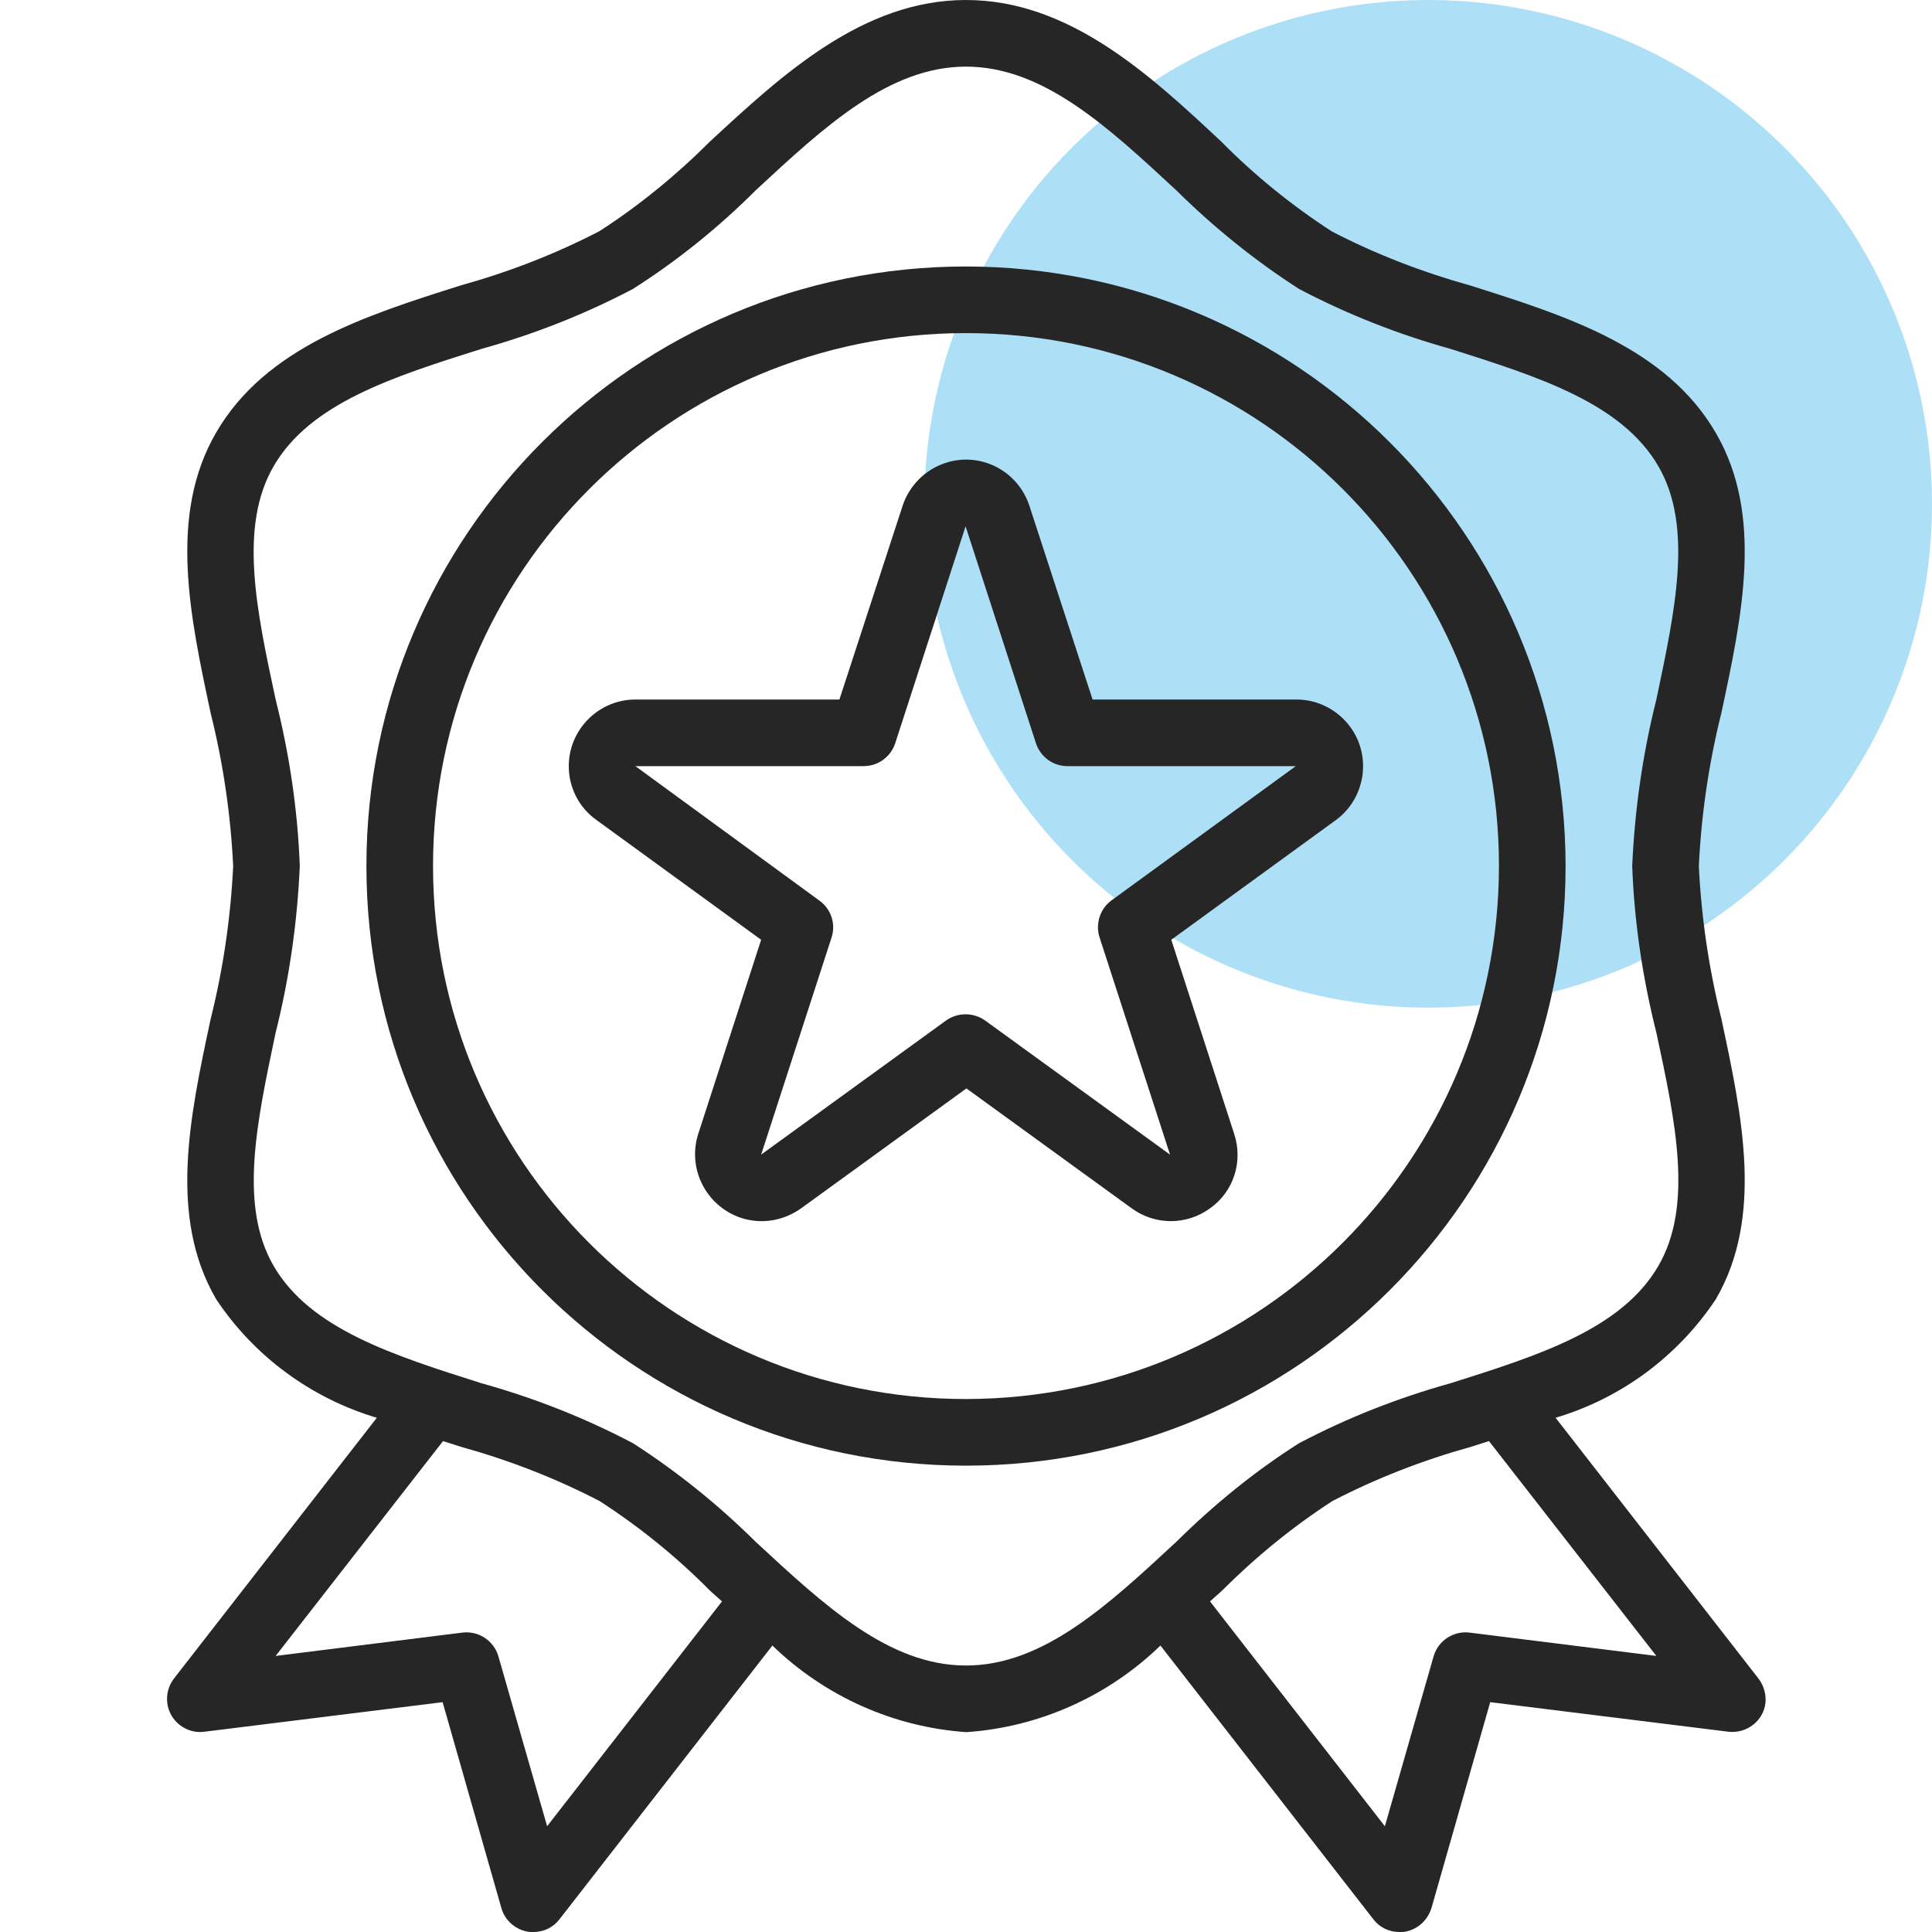
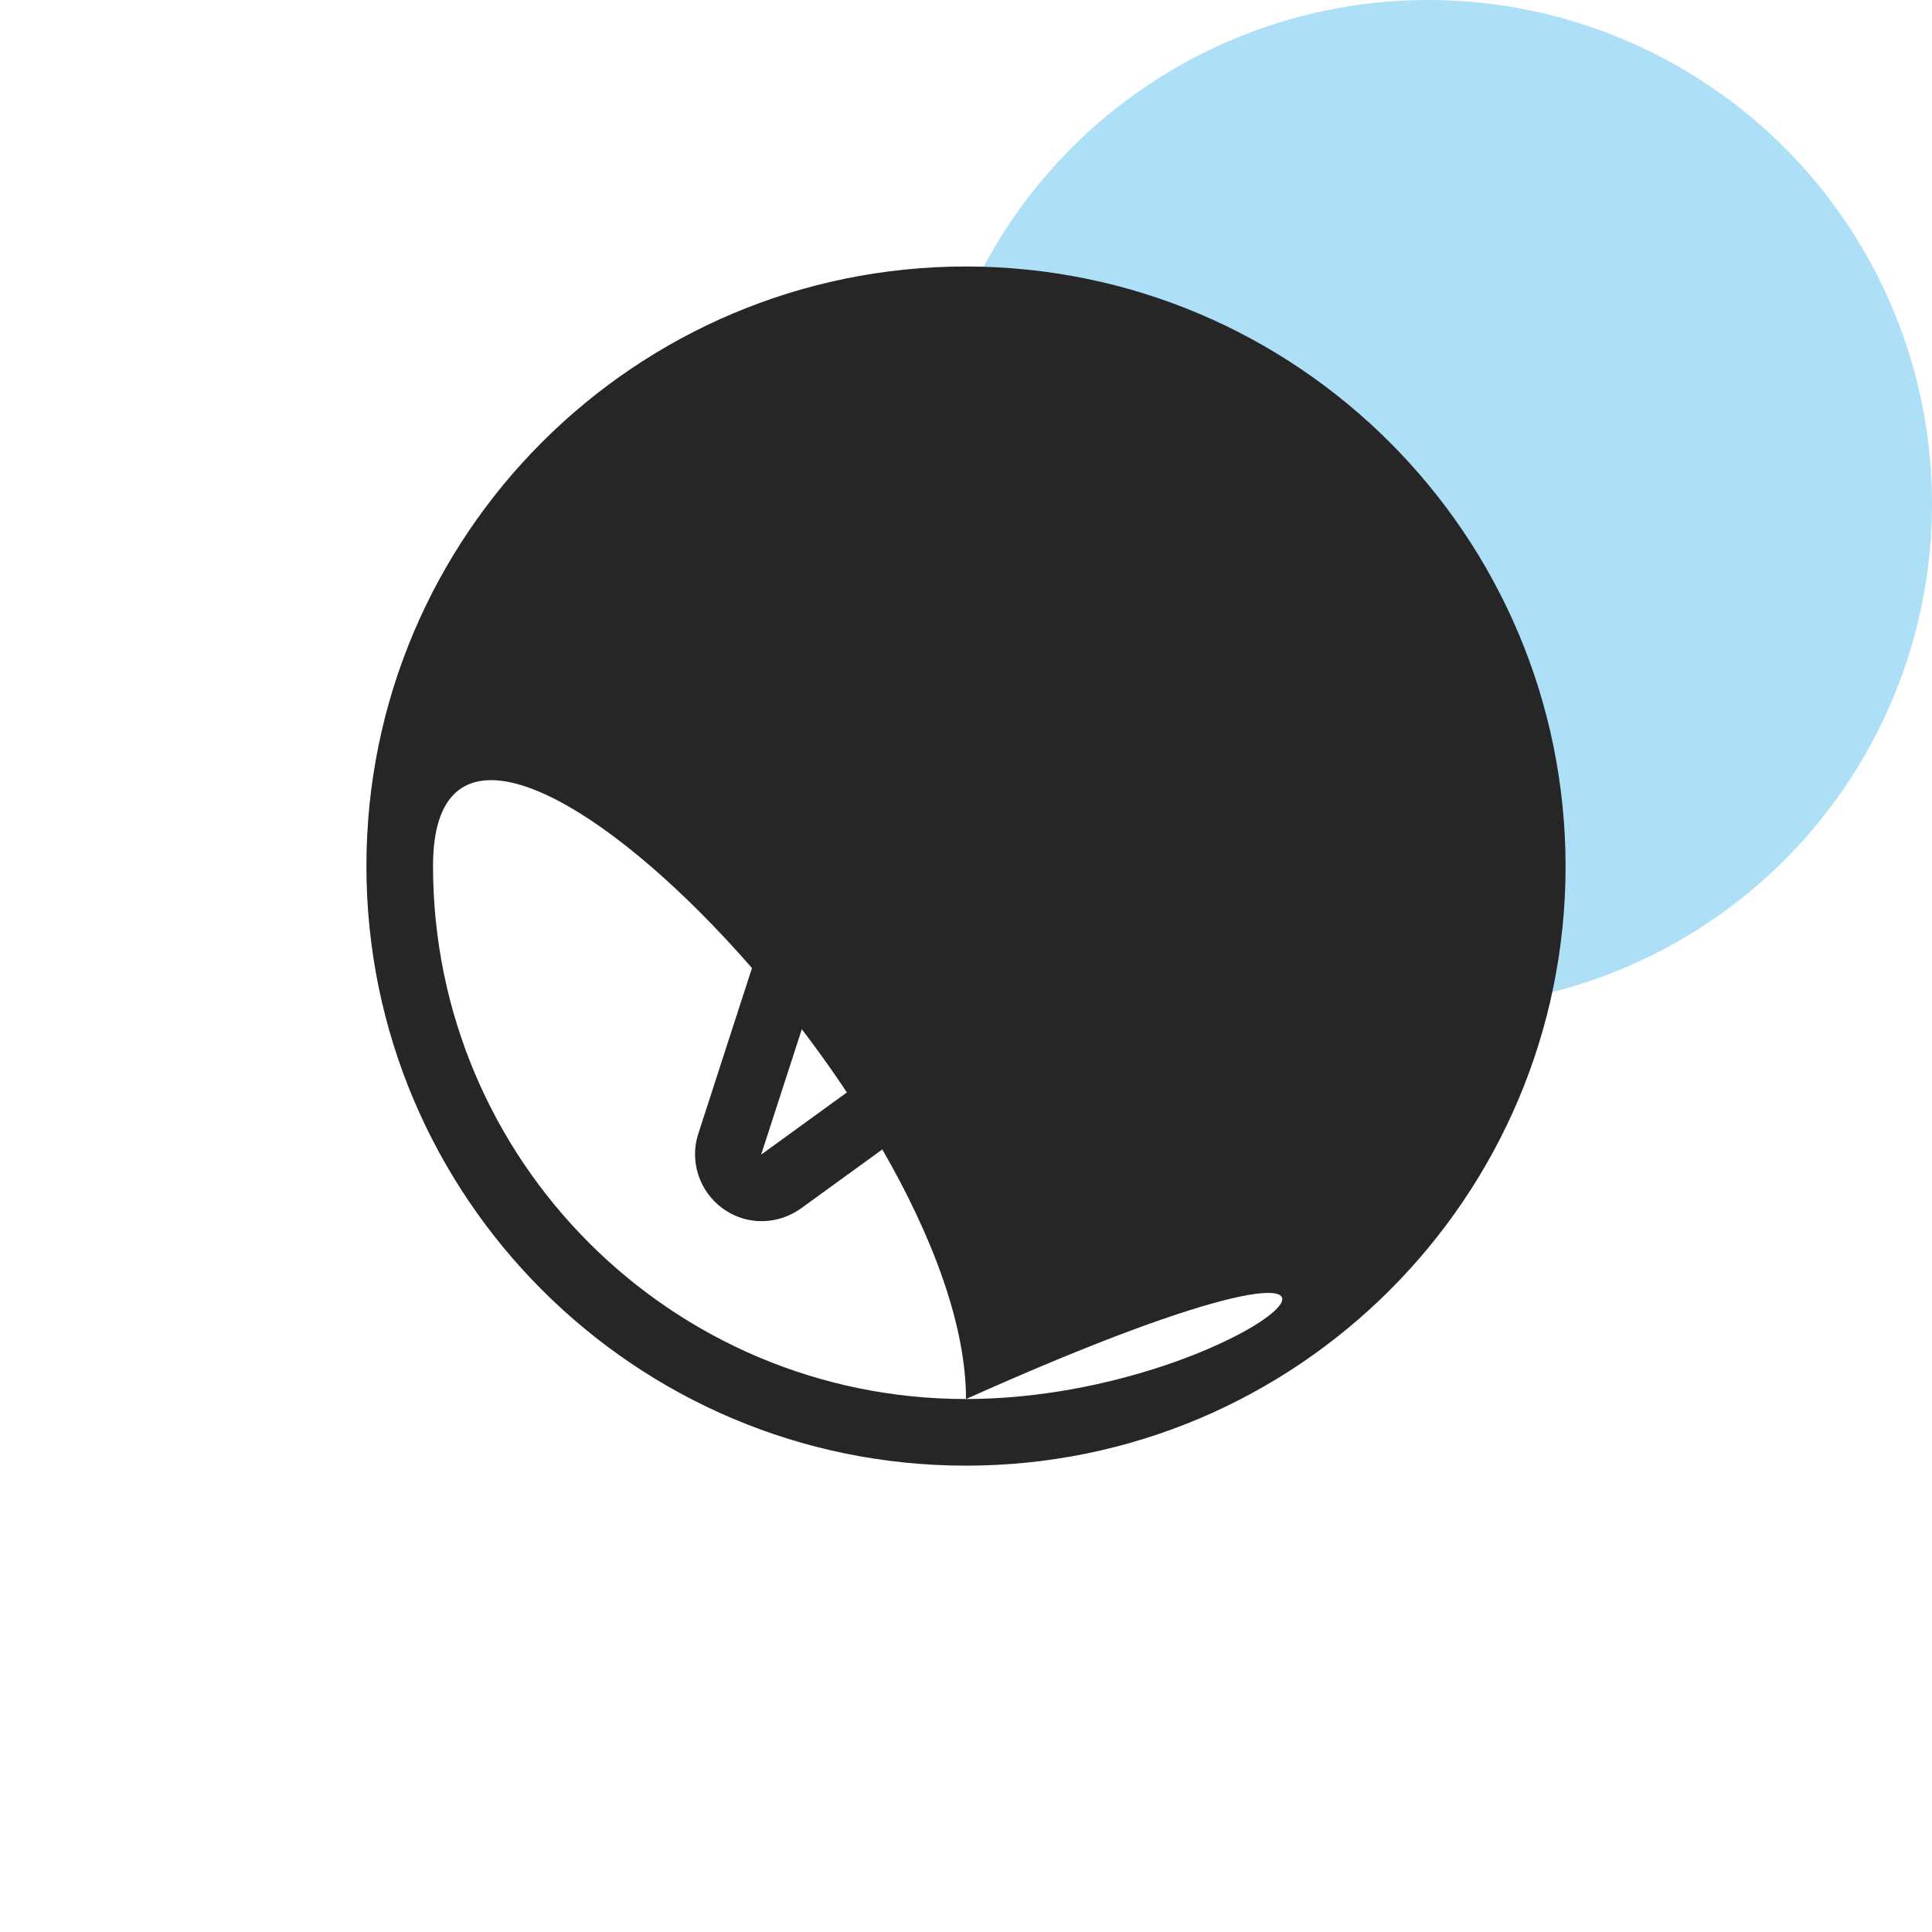
<svg xmlns="http://www.w3.org/2000/svg" version="1.1" id="Capa_1" x="0px" y="0px" viewBox="0 0 464 464" style="enable-background:new 0 0 464 464;" xml:space="preserve">
  <style type="text/css">
	.st0{opacity:0.52;fill:#63C4EE;enable-background:new    ;}
	.st1{fill:#262626;}
</style>
  <circle class="st0" cx="343" cy="121" r="121" />
  <g>
    <g>
-       <path class="st1" d="M422.3,403.1l-48.7-62.6c15.8-4.7,29.4-14.8,38.5-28.5c11.5-19.8,6.3-44,1.3-67.4c-3-12-4.8-24.3-5.4-36.6    c0.6-12.4,2.4-24.7,5.4-36.7c5-23.4,10.2-47.5-1.3-67.3c-11.9-20.5-35.8-28.1-58.9-35.4c-11.5-3.2-22.7-7.5-33.3-13    c-9.6-6.2-18.6-13.5-26.6-21.6C276.2,18,256.8,0,232,0s-44.2,18-61.4,33.9c-8.1,8.1-17,15.4-26.6,21.6c-10.6,5.5-21.7,9.8-33.2,13    c-23.1,7.3-47,14.9-58.9,35.4c-11.5,19.8-6.3,44-1.3,67.4c3,12,4.8,24.3,5.4,36.7c-0.6,12.4-2.4,24.7-5.4,36.7    c-5,23.4-10.2,47.5,1.3,67.3c9.1,13.7,22.8,23.8,38.6,28.5l-48.7,62.6c-2.7,3.5-2.1,8.5,1.4,11.2c1.7,1.3,3.8,1.9,5.9,1.6    l57.2-7.1l14.1,49.4c0.8,2.9,3.2,5.1,6.2,5.7c0.5,0.1,1,0.1,1.5,0.1c2.5,0,4.8-1.1,6.3-3.1l51.1-65.7    c12.6,12.2,29.1,19.6,46.6,20.8c17.5-1.2,34-8.6,46.6-20.8l51.1,65.7c1.5,2,3.8,3.1,6.3,3.1c0.5,0,1,0,1.5-0.1    c3-0.6,5.3-2.8,6.2-5.7l14.1-49.4l57.2,7.1c4.4,0.5,8.4-2.6,8.9-6.9C424.2,406.9,423.6,404.8,422.3,403.1z M131.4,438.6    l-11.7-40.8c-1.1-3.8-4.8-6.2-8.7-5.7l-44.8,5.6l40.2-51.6l4.4,1.4c11.5,3.2,22.6,7.5,33.2,13c9.6,6.2,18.6,13.5,26.6,21.6    l2.8,2.5L131.4,438.6z M232,400c-18.5,0-34-14.4-50.5-29.7c-9-8.9-18.9-16.9-29.5-23.7c-11.6-6.1-23.8-10.9-36.4-14.4    c-21.1-6.7-41.1-13-49.9-28.2c-8.4-14.5-4-34.6,0.5-56c3.3-13.1,5.2-26.5,5.8-40c-0.5-13.5-2.5-26.9-5.8-40    c-4.6-21.4-8.9-41.5-0.5-56c8.8-15.2,28.7-21.5,49.9-28.2c12.6-3.5,24.8-8.3,36.4-14.4c10.7-6.8,20.6-14.8,29.5-23.7    C198,30.4,213.5,16,232,16s34,14.4,50.5,29.7c9,8.9,18.9,16.9,29.5,23.7c11.6,6.1,23.8,10.9,36.4,14.4c21.1,6.7,41.1,13,49.9,28.2    c8.4,14.5,4,34.6-0.5,56c-3.3,13.1-5.2,26.5-5.8,40c0.5,13.5,2.5,26.9,5.8,40c4.6,21.4,8.9,41.5,0.5,56    c-8.8,15.2-28.7,21.5-49.9,28.2c-12.6,3.5-24.8,8.3-36.4,14.4c-10.7,6.8-20.5,14.8-29.5,23.7C266,385.6,250.5,400,232,400z     M353,392.1c-3.9-0.5-7.6,1.9-8.7,5.7l-11.7,40.8l-42-54l2.8-2.5c8.1-8.1,17-15.4,26.6-21.6c10.6-5.5,21.7-9.8,33.2-13l4.4-1.4    l40.2,51.6L353,392.1z" />
-     </g>
+       </g>
  </g>
  <g>
    <g>
-       <path class="st1" d="M232,64c-79.5,0-144,64.5-144,144s64.5,144,144,144s144-64.5,144-144C375.9,128.5,311.5,64.1,232,64z     M232,336c-70.7,0-128-57.3-128-128S161.3,80,232,80s128,57.3,128,128C359.9,278.7,302.7,335.9,232,336z" />
+       <path class="st1" d="M232,64c-79.5,0-144,64.5-144,144s64.5,144,144,144s144-64.5,144-144C375.9,128.5,311.5,64.1,232,64z     M232,336c-70.7,0-128-57.3-128-128s128,57.3,128,128C359.9,278.7,302.7,335.9,232,336z" />
    </g>
  </g>
  <g>
    <g>
      <path class="st1" d="M324.3,174.6c-3-4.1-7.8-6.6-12.9-6.6h-49l-15.2-46.6c-2.8-8.4-11.8-13-20.2-10.2c-4.8,1.6-8.6,5.4-10.2,10.2    L201.6,168h-49c-8.8,0-16,7.2-16,16c0,5.1,2.4,9.9,6.6,12.9l39.6,28.8l-15.1,46.6c-2.7,8.4,1.9,17.4,10.3,20.2    c4.9,1.6,10.2,0.7,14.4-2.3l39.7-28.8l39.7,28.8c5.6,4.1,13.2,4.1,18.8,0c5.7-4,8-11.3,5.8-17.9l-15.1-46.6l39.6-28.8    C327.9,191.7,329.5,181.7,324.3,174.6z M267,216.2c-2.8,2-4,5.7-2.9,9l16.9,52.1l-44.4-32.2c-2.8-2-6.6-2-9.4,0l-44.4,32.2    l16.9-52.1c1.1-3.3-0.1-6.9-2.9-8.9L152.6,184h54.8c3.5,0,6.5-2.2,7.6-5.5l16.9-52.1l16.9,52.1c1.1,3.3,4.1,5.5,7.6,5.5l54.8,0    L267,216.2z" />
    </g>
  </g>
</svg>